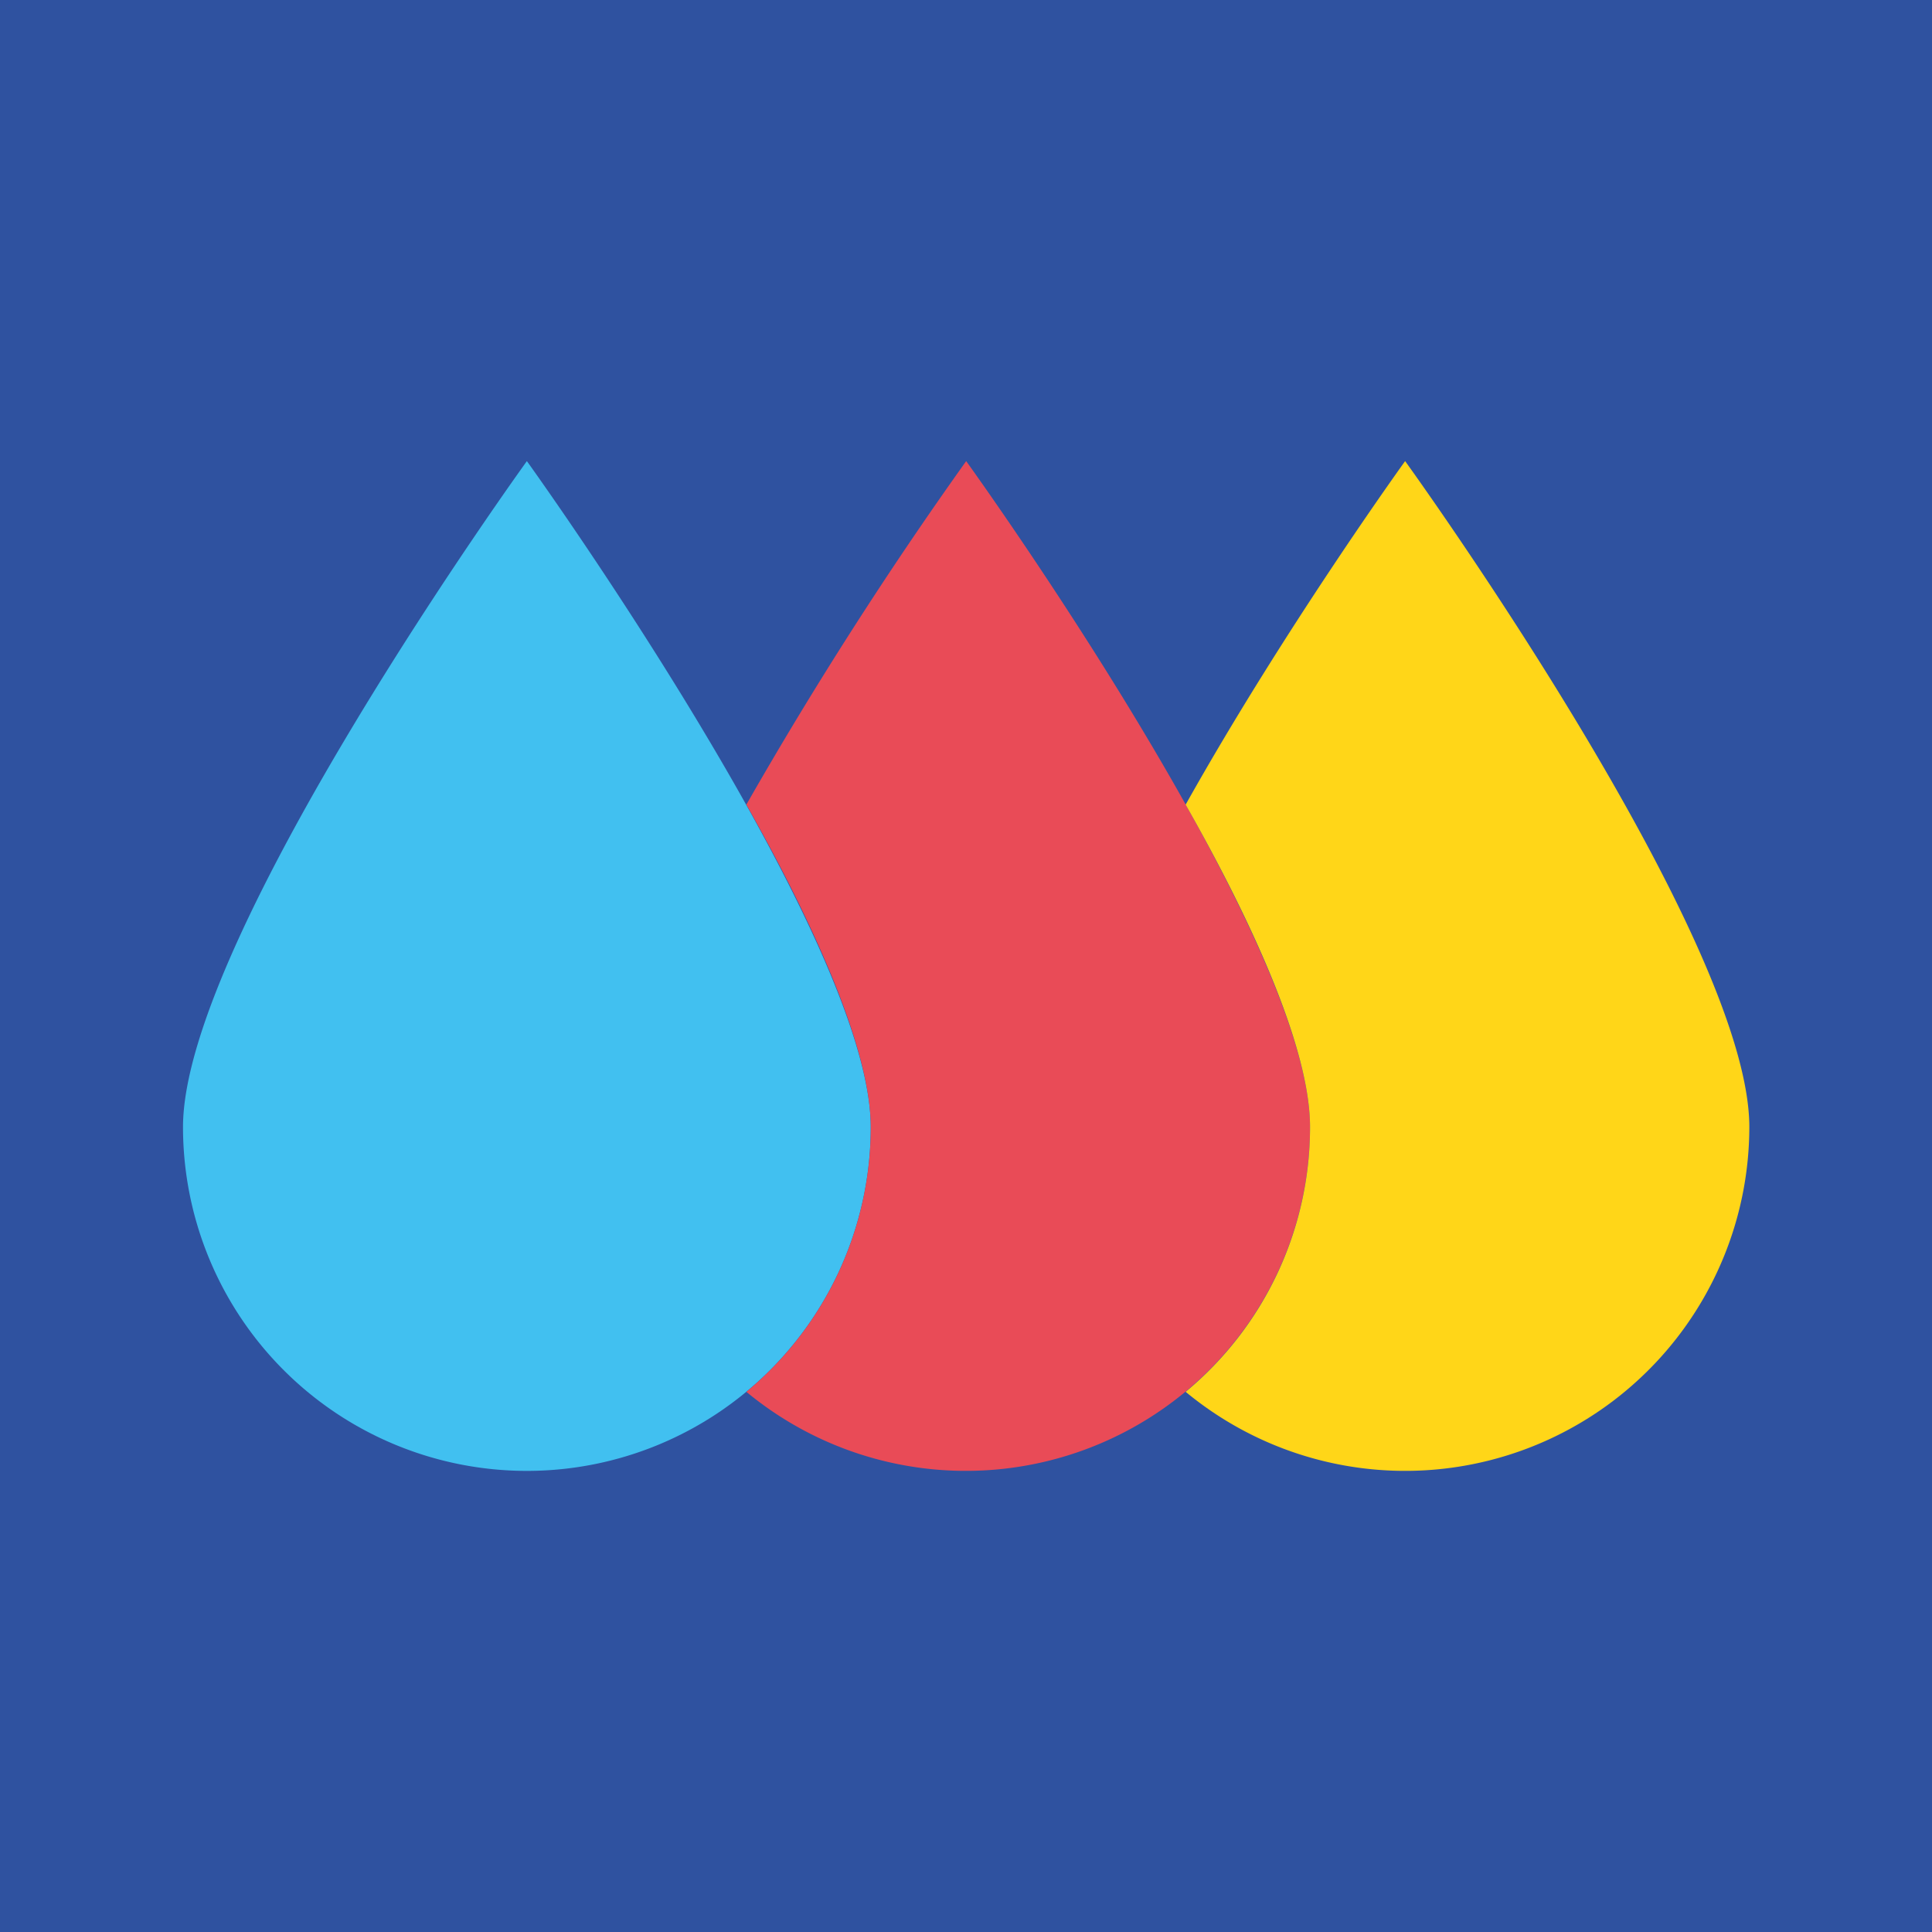
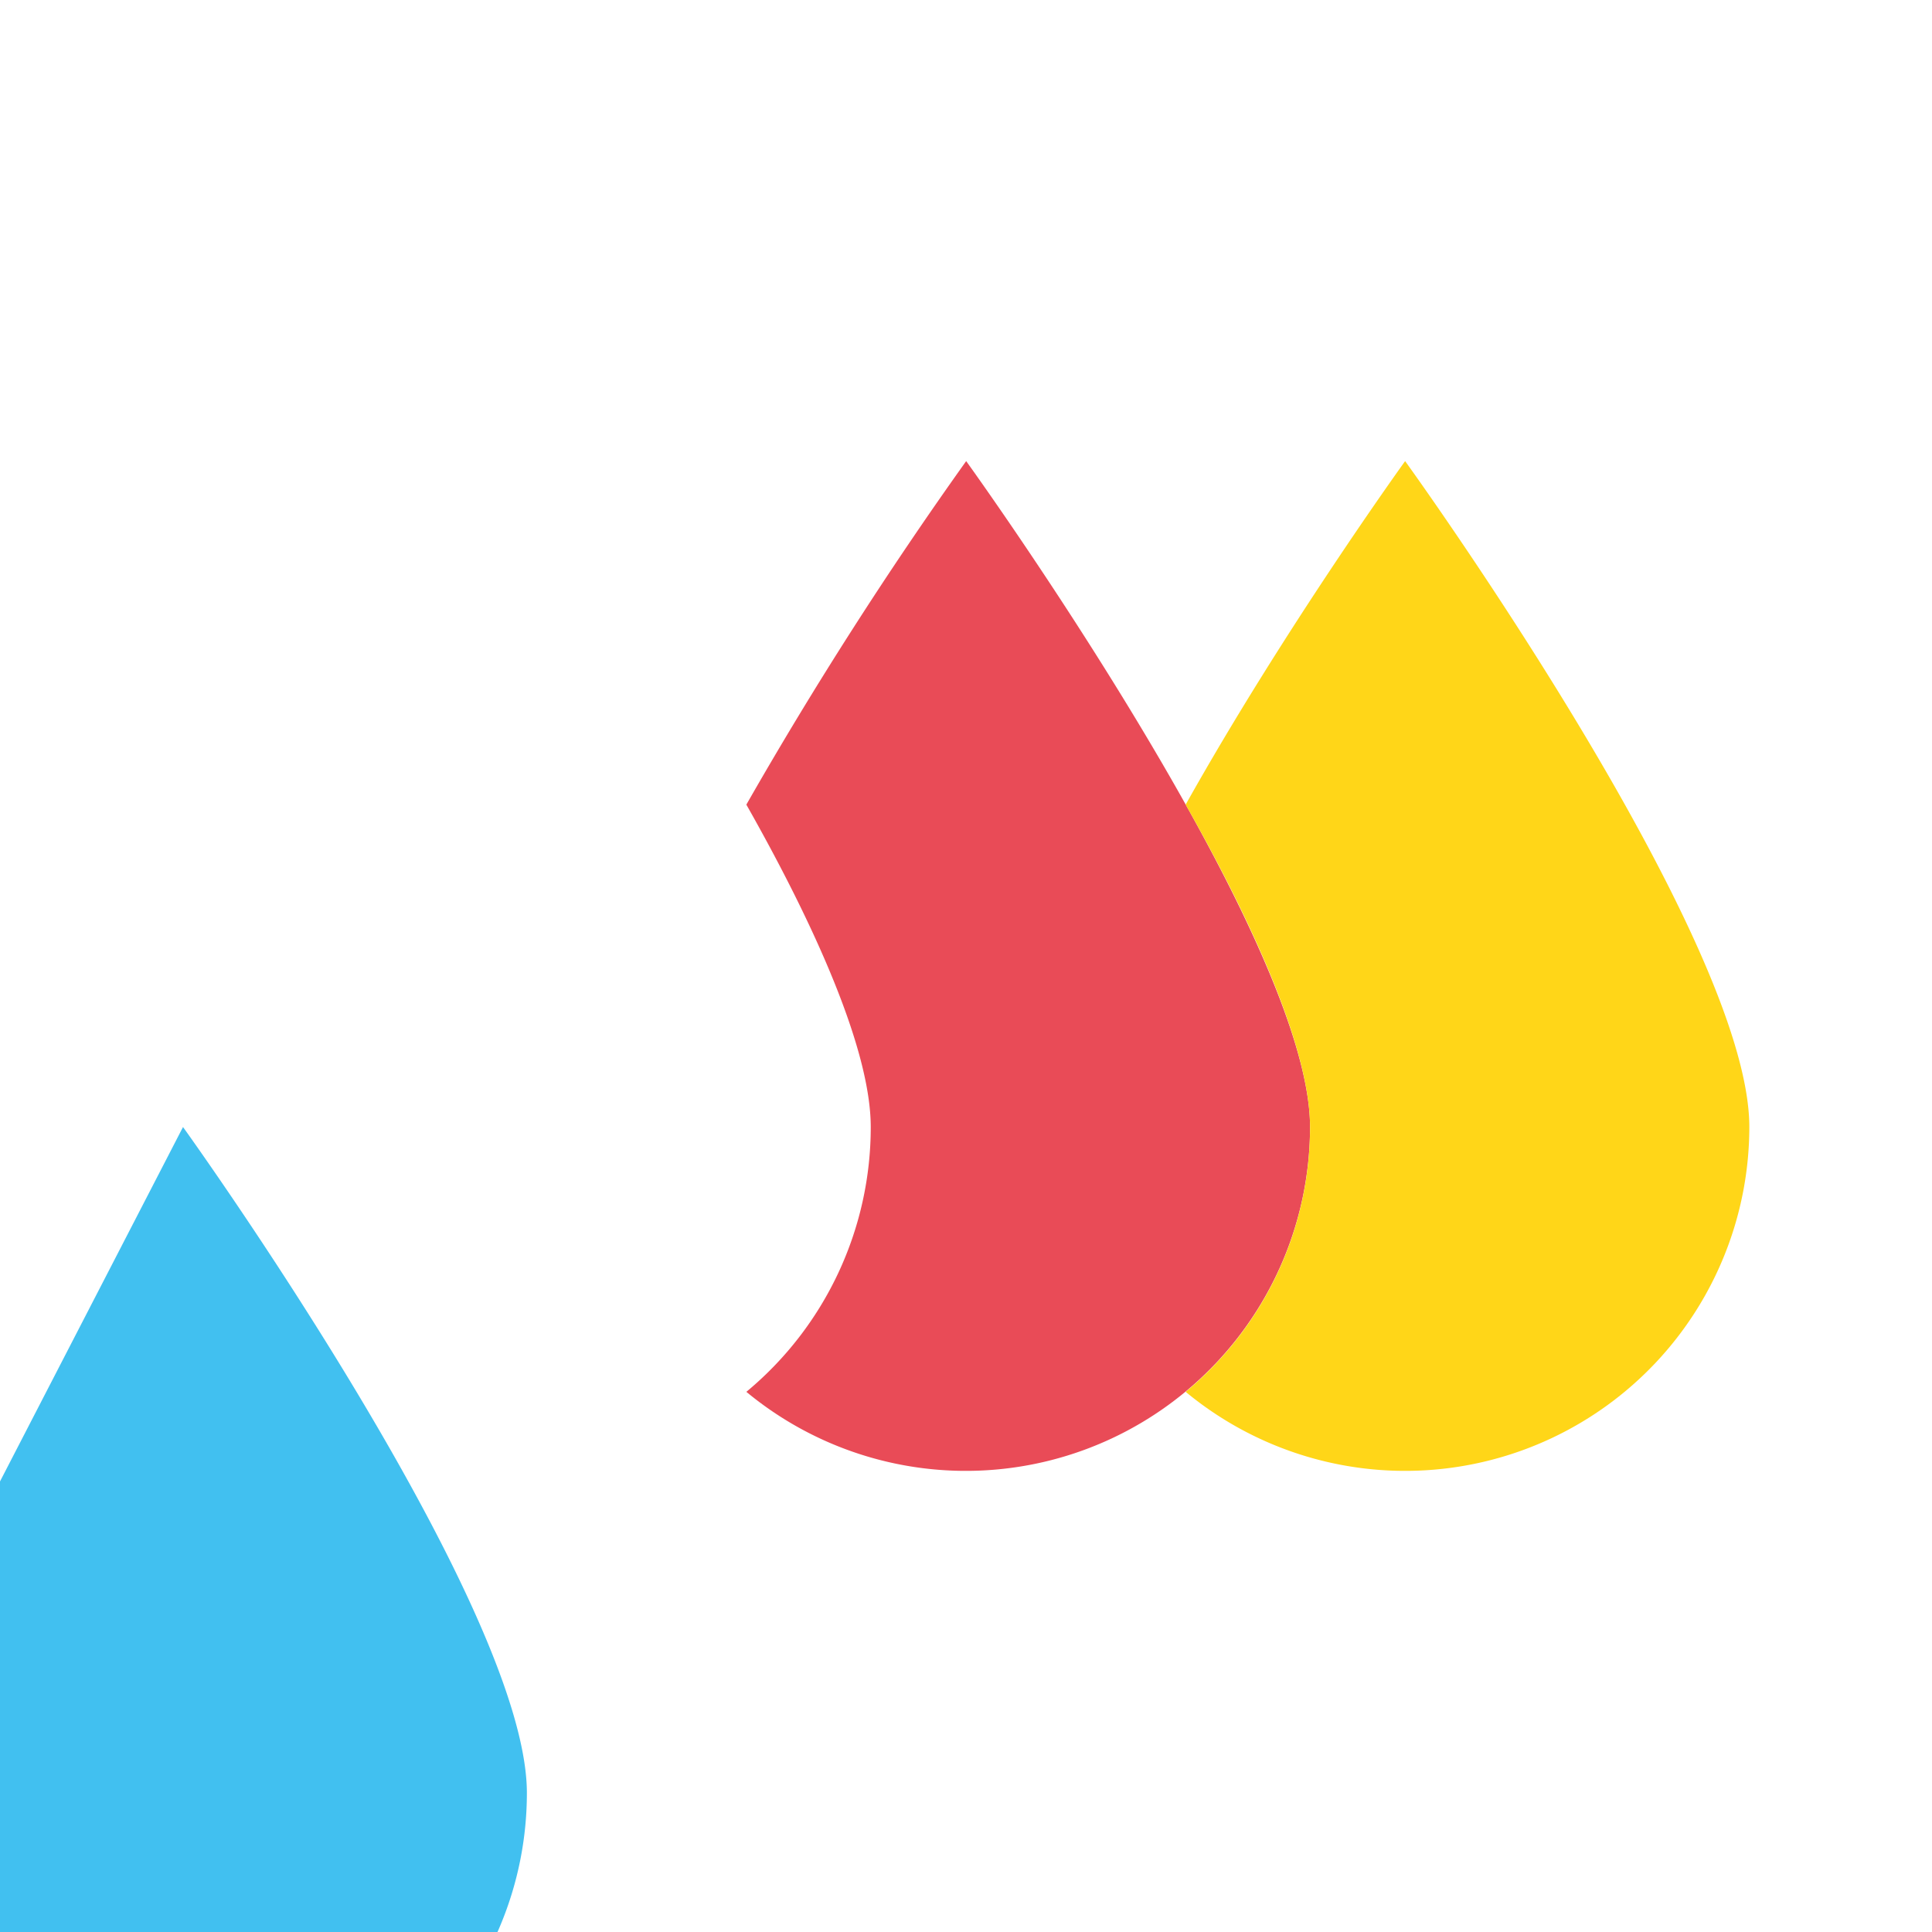
<svg xmlns="http://www.w3.org/2000/svg" viewBox="0 0 56.69 56.69">
  <defs>
    <style>.cls-1{fill:#2f52a0;}.cls-2{fill:#41c0f0;}.cls-3{fill:#e94b57;}.cls-4{fill:#ffd618;}</style>
  </defs>
  <g id="Calque_34" data-name="Calque 34">
-     <rect class="cls-1" width="56.69" height="56.69" />
-     <path class="cls-2" d="M5.37,33.07c0-5.58,10.09-19.54,10.09-19.54s10.09,14,10.09,19.54a10.09,10.09,0,0,1-20.18,0Z" />
+     <path class="cls-2" d="M5.37,33.07s10.09,14,10.09,19.54a10.09,10.09,0,0,1-20.18,0Z" />
    <path class="cls-3" d="M28.35,13.53A118.87,118.87,0,0,0,21.9,23.61c2,3.53,3.65,7.19,3.65,9.46a10.09,10.09,0,0,1-3.65,7.77,10.1,10.1,0,0,0,16.54-7.77C38.44,27.49,28.35,13.53,28.35,13.53Z" />
    <path class="cls-4" d="M41.23,13.53s-3.55,4.92-6.44,10.08c2,3.53,3.65,7.19,3.65,9.46a10.09,10.09,0,0,1-3.65,7.77,10.1,10.1,0,0,0,16.54-7.77C51.33,27.49,41.23,13.53,41.23,13.53Z" />
  </g>
</svg>